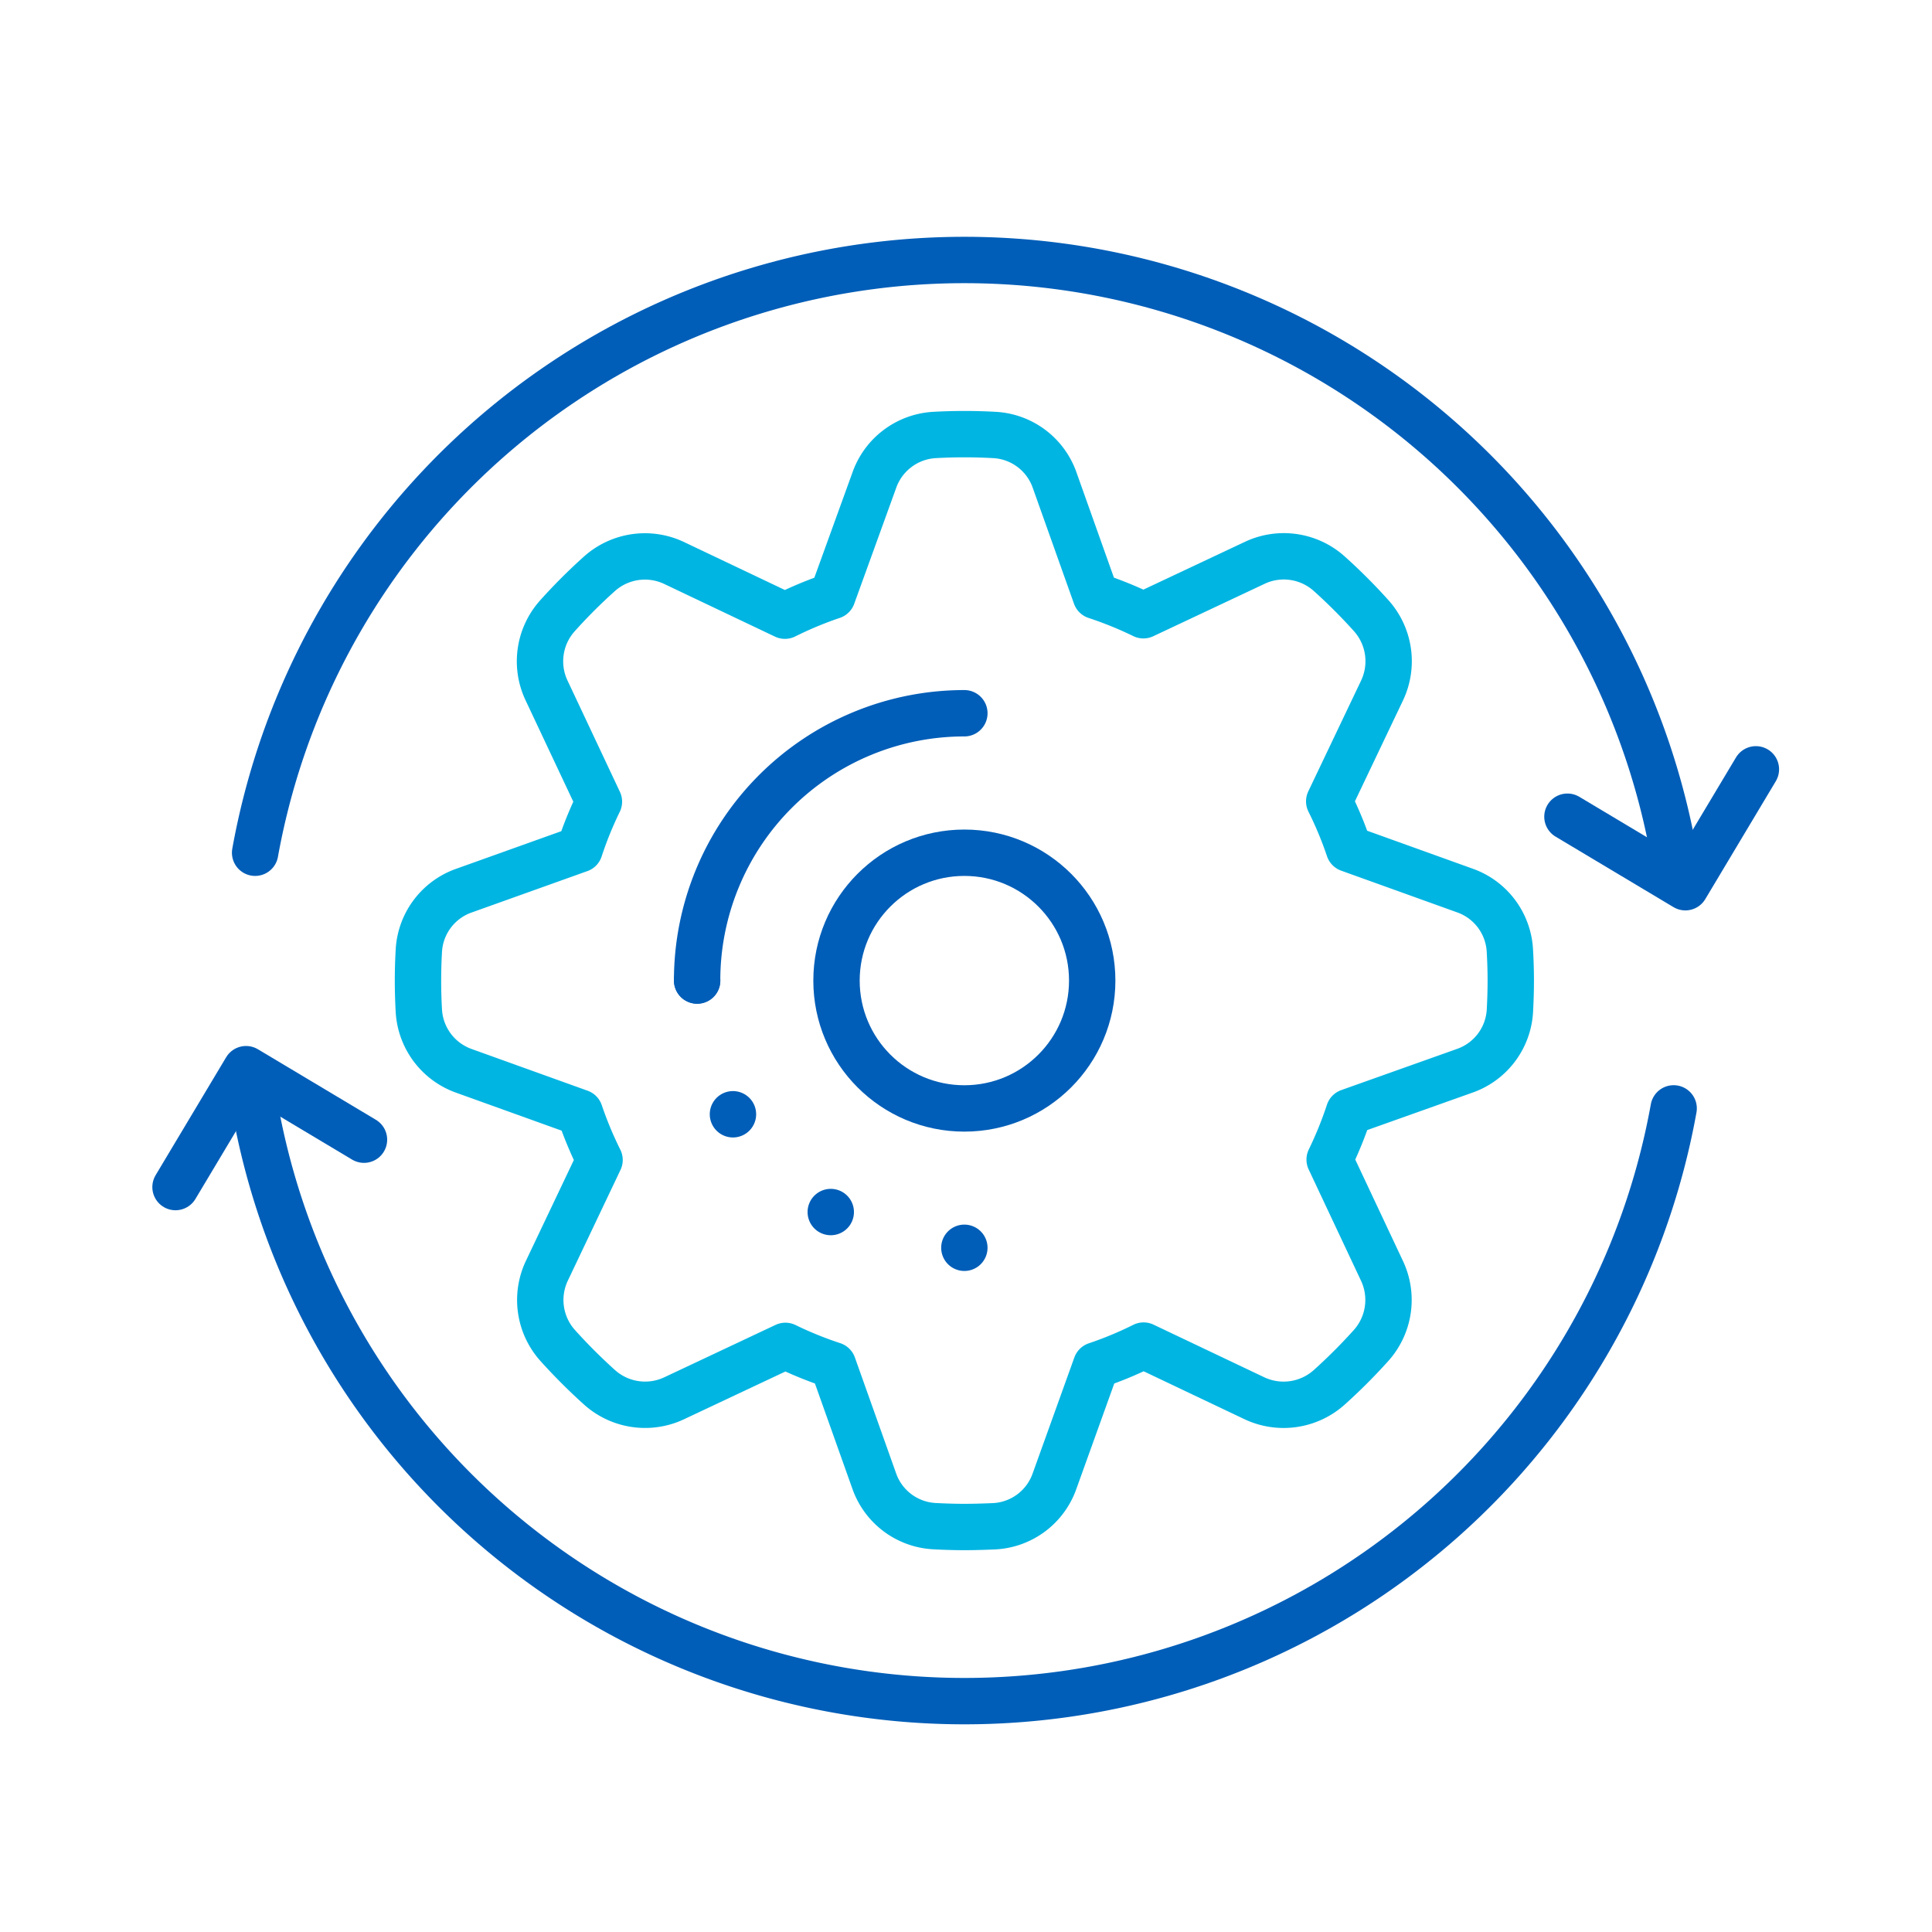
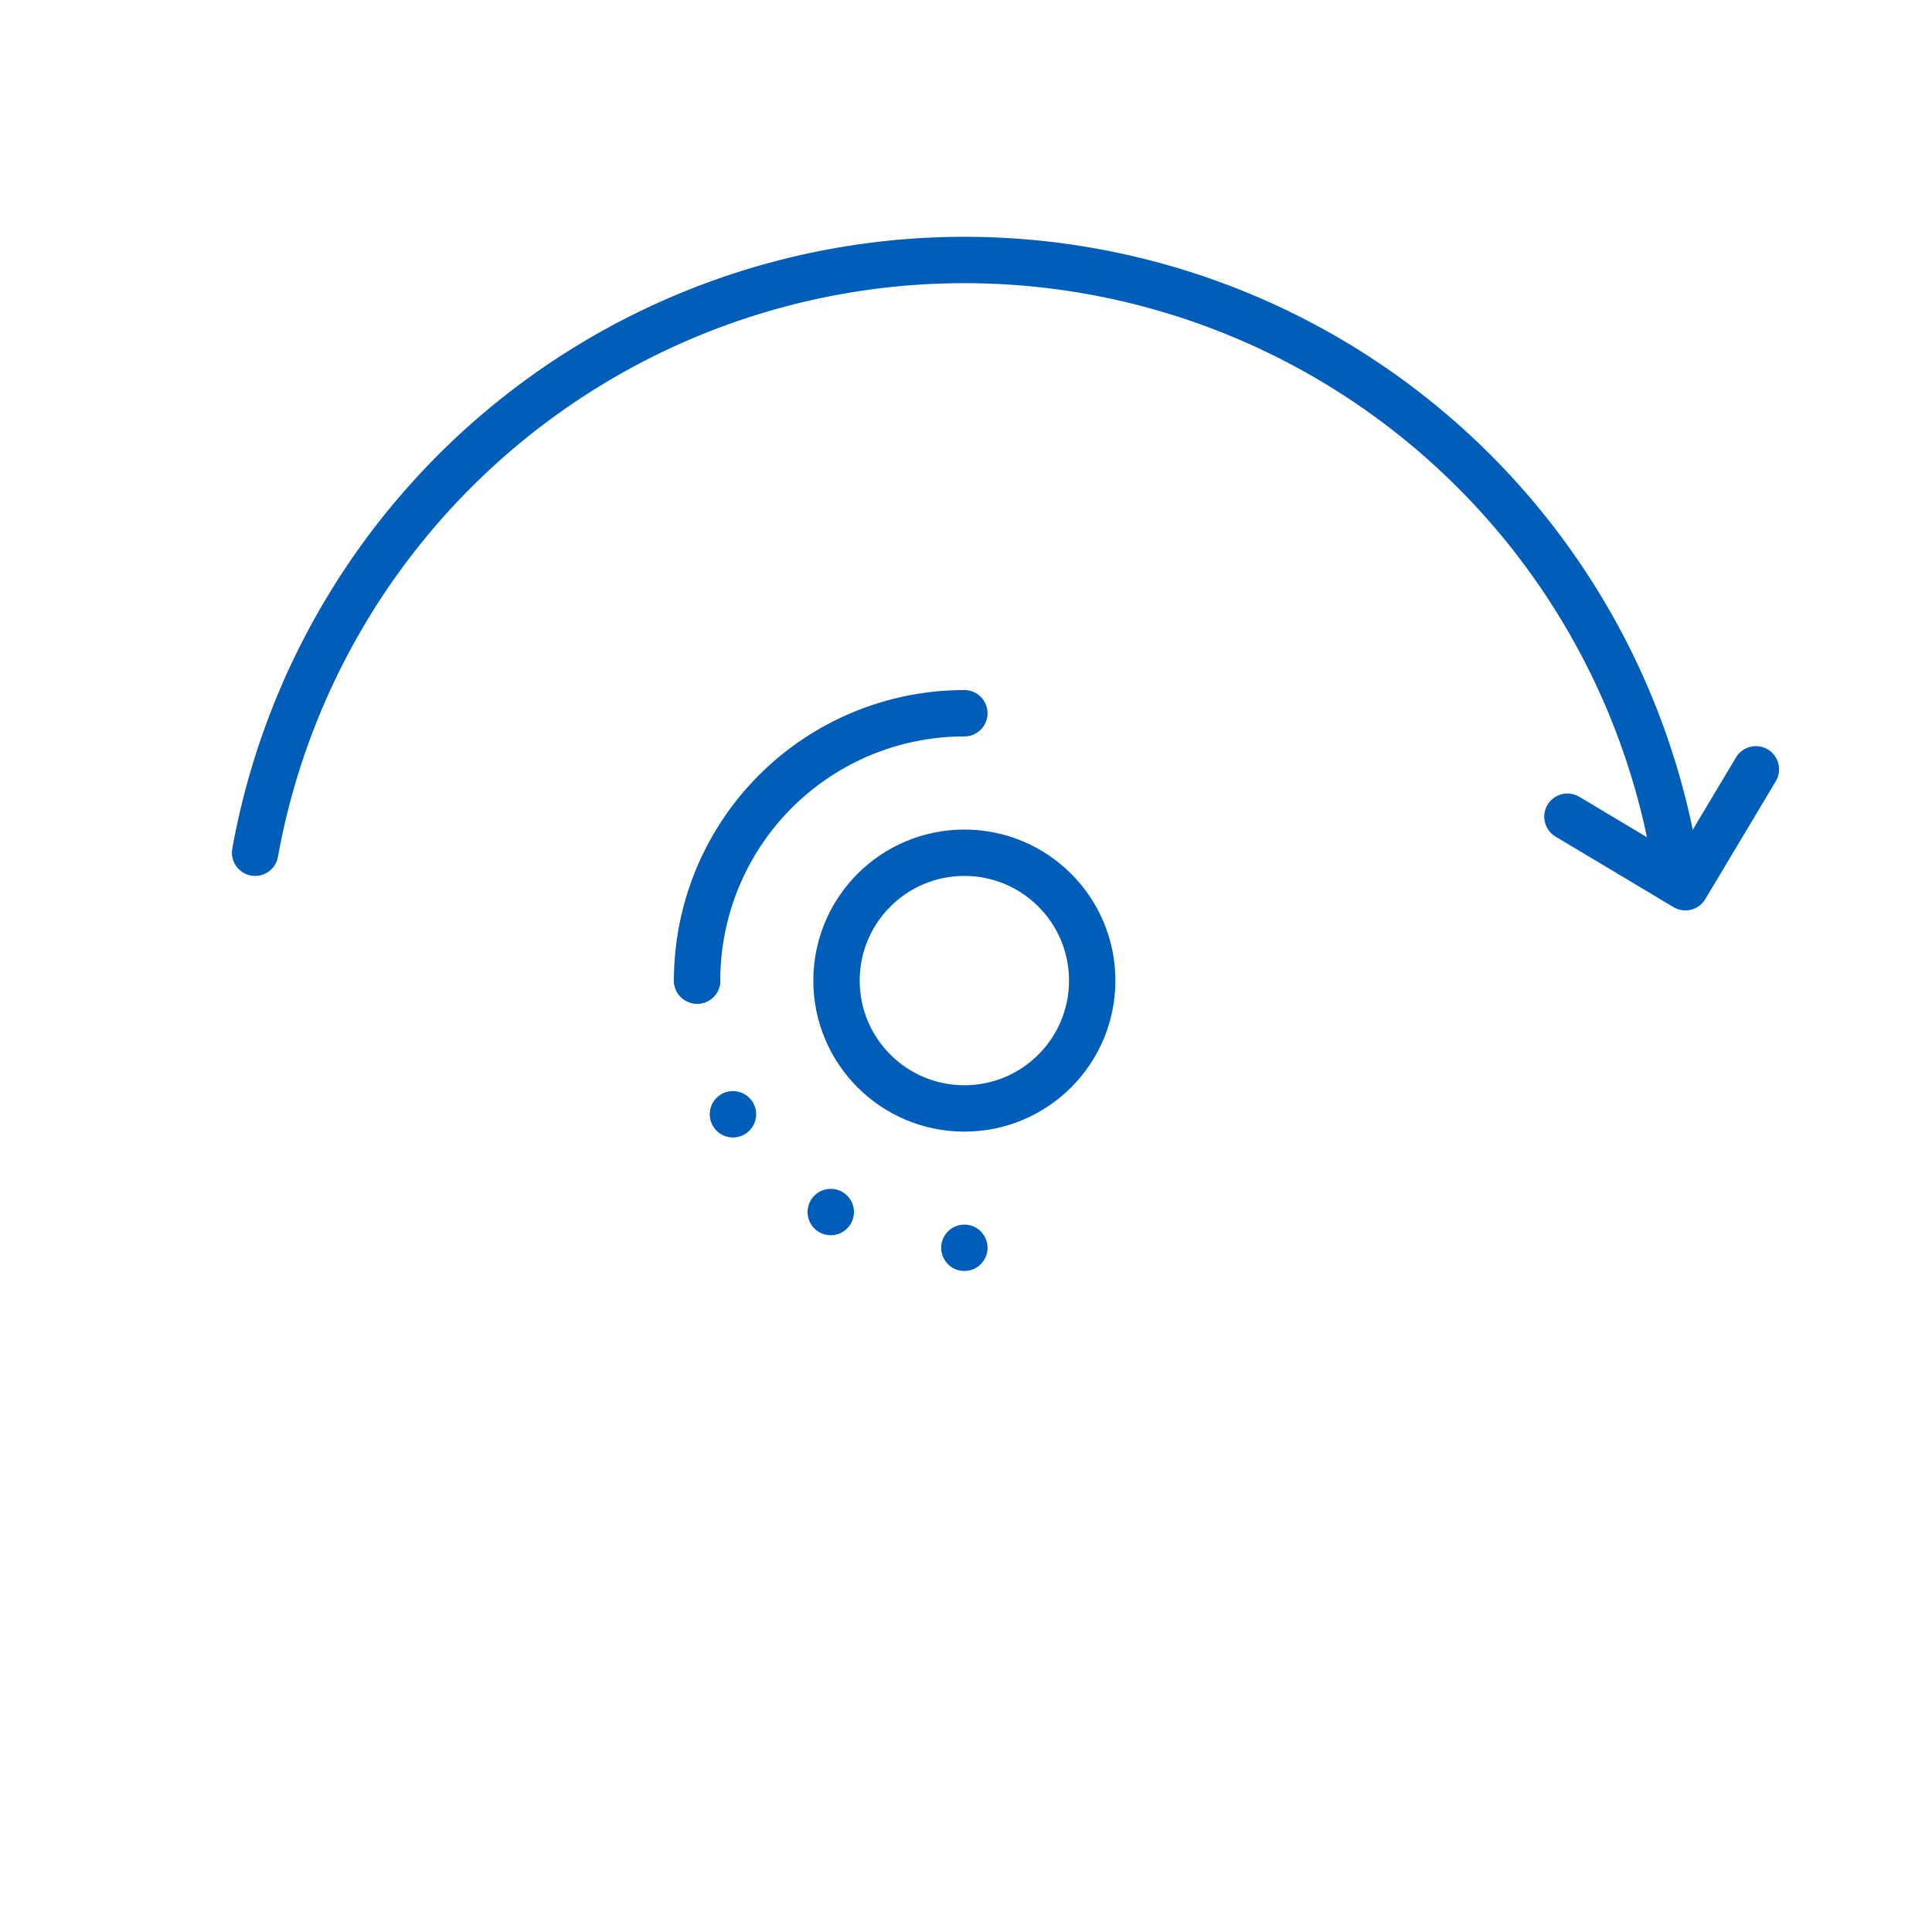
<svg xmlns="http://www.w3.org/2000/svg" id="Design_Layers" data-name="Design Layers" viewBox="0 0 400 400">
  <defs>
    <style>.cls-1,.cls-2,.cls-3{fill:none;stroke-linecap:round;stroke-linejoin:round;stroke-width:9.6px;}.cls-1{stroke:#00b5e2;}.cls-2,.cls-3{stroke:#005eb8;}.cls-3{stroke-dasharray:0 28.96;}</style>
  </defs>
  <title>2018-GE-Iconography-web</title>
-   <path class="cls-1" d="M199.66,316.15c-2.1,0-4.19-.07-6.26-.18a14,14,0,0,1-12.42-9.4l-8.51-23.92a78.21,78.21,0,0,1-9.86-4l-22.91,10.79a14.13,14.13,0,0,1-15.52-2.16,116.56,116.56,0,0,1-8.77-8.77A14.11,14.11,0,0,1,113.27,263l10.86-22.84a79.34,79.34,0,0,1-4.09-9.82l-23.91-8.6a14.06,14.06,0,0,1-9.41-12.42q-.18-3.12-.18-6.27c0-2.1.06-4.19.18-6.26a14,14,0,0,1,9.41-12.42L120,175.83a78,78,0,0,1,4-9.85l-10.79-22.92a14.11,14.11,0,0,1,2.16-15.52,112.9,112.9,0,0,1,8.77-8.77,14.12,14.12,0,0,1,15.53-2.16l22.84,10.86a78.54,78.54,0,0,1,9.83-4.09L181,99.47a14.06,14.06,0,0,1,12.42-9.41,112.21,112.21,0,0,1,12.53,0,14,14,0,0,1,12.42,9.41l8.51,23.91a79.27,79.27,0,0,1,9.85,4l22.92-10.79a14.09,14.09,0,0,1,15.52,2.16,114.15,114.15,0,0,1,8.77,8.77,14.13,14.13,0,0,1,2.16,15.52L275.2,165.91a77.15,77.15,0,0,1,4.09,9.83l23.91,8.6a14,14,0,0,1,9.4,12.42c.12,2.08.19,4.17.19,6.27s-.07,4.19-.18,6.26a14,14,0,0,1-9.4,12.42l-23.92,8.51a79.53,79.53,0,0,1-4,9.86L286.07,263a14.12,14.12,0,0,1-2.16,15.52,114,114,0,0,1-8.77,8.77,14.16,14.16,0,0,1-15.52,2.16l-22.85-10.86a76.85,76.85,0,0,1-9.82,4.08l-8.6,23.92a14,14,0,0,1-12.42,9.4C203.86,316.08,201.76,316.15,199.66,316.15Z" />
  <circle class="cls-2" cx="199.66" cy="203.02" r="26.47" />
  <line class="cls-2" x1="199.66" y1="258.34" x2="199.66" y2="258.34" />
  <path class="cls-3" d="M172,250.94a55.44,55.44,0,0,1-25.79-33.58" />
  <line class="cls-2" x1="144.34" y1="203.02" x2="144.34" y2="203.02" />
  <path class="cls-2" d="M144.33,203a55.33,55.33,0,0,1,55.33-55.33" />
  <path class="cls-2" d="M52.82,176.55a149.21,149.21,0,0,1,293.68,0" />
-   <path class="cls-2" d="M346.51,229.48a149.21,149.21,0,0,1-293.68,0" />
  <polyline class="cls-2" points="363.54 159.28 348.94 183.69 324.52 169.09" />
-   <polyline class="cls-2" points="36.34 245.77 50.94 221.36 75.36 235.96" />
</svg>